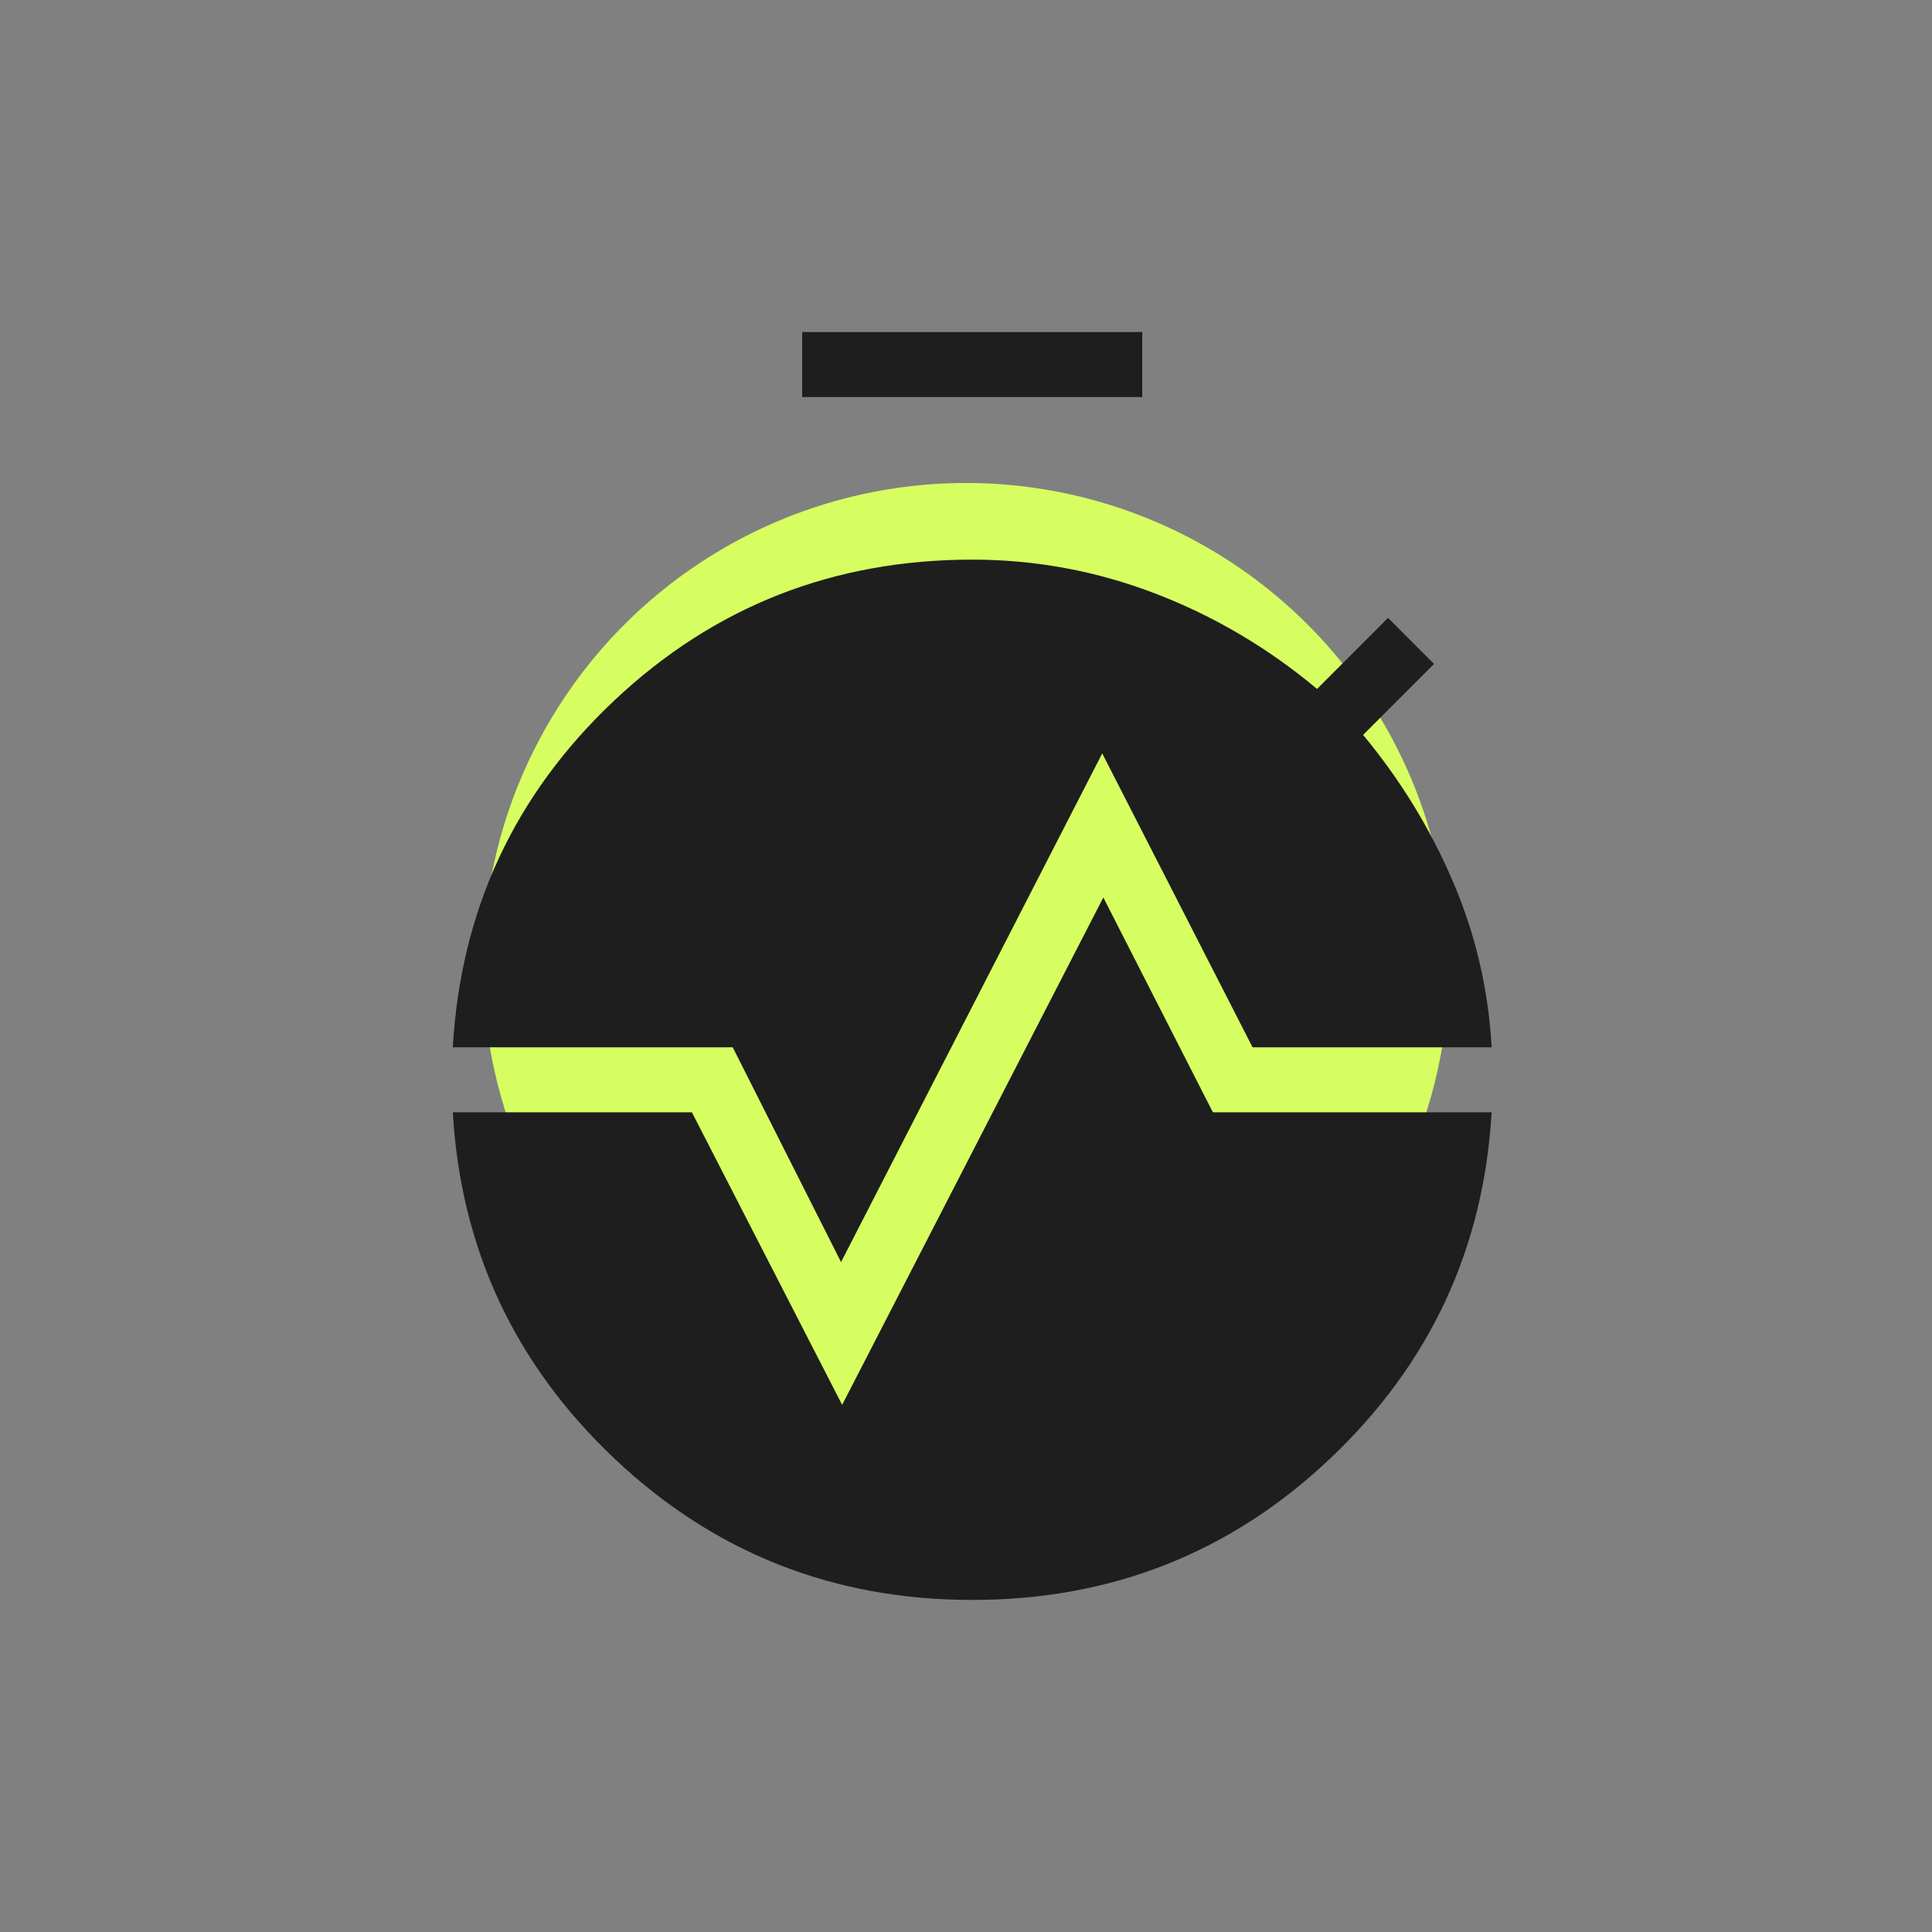
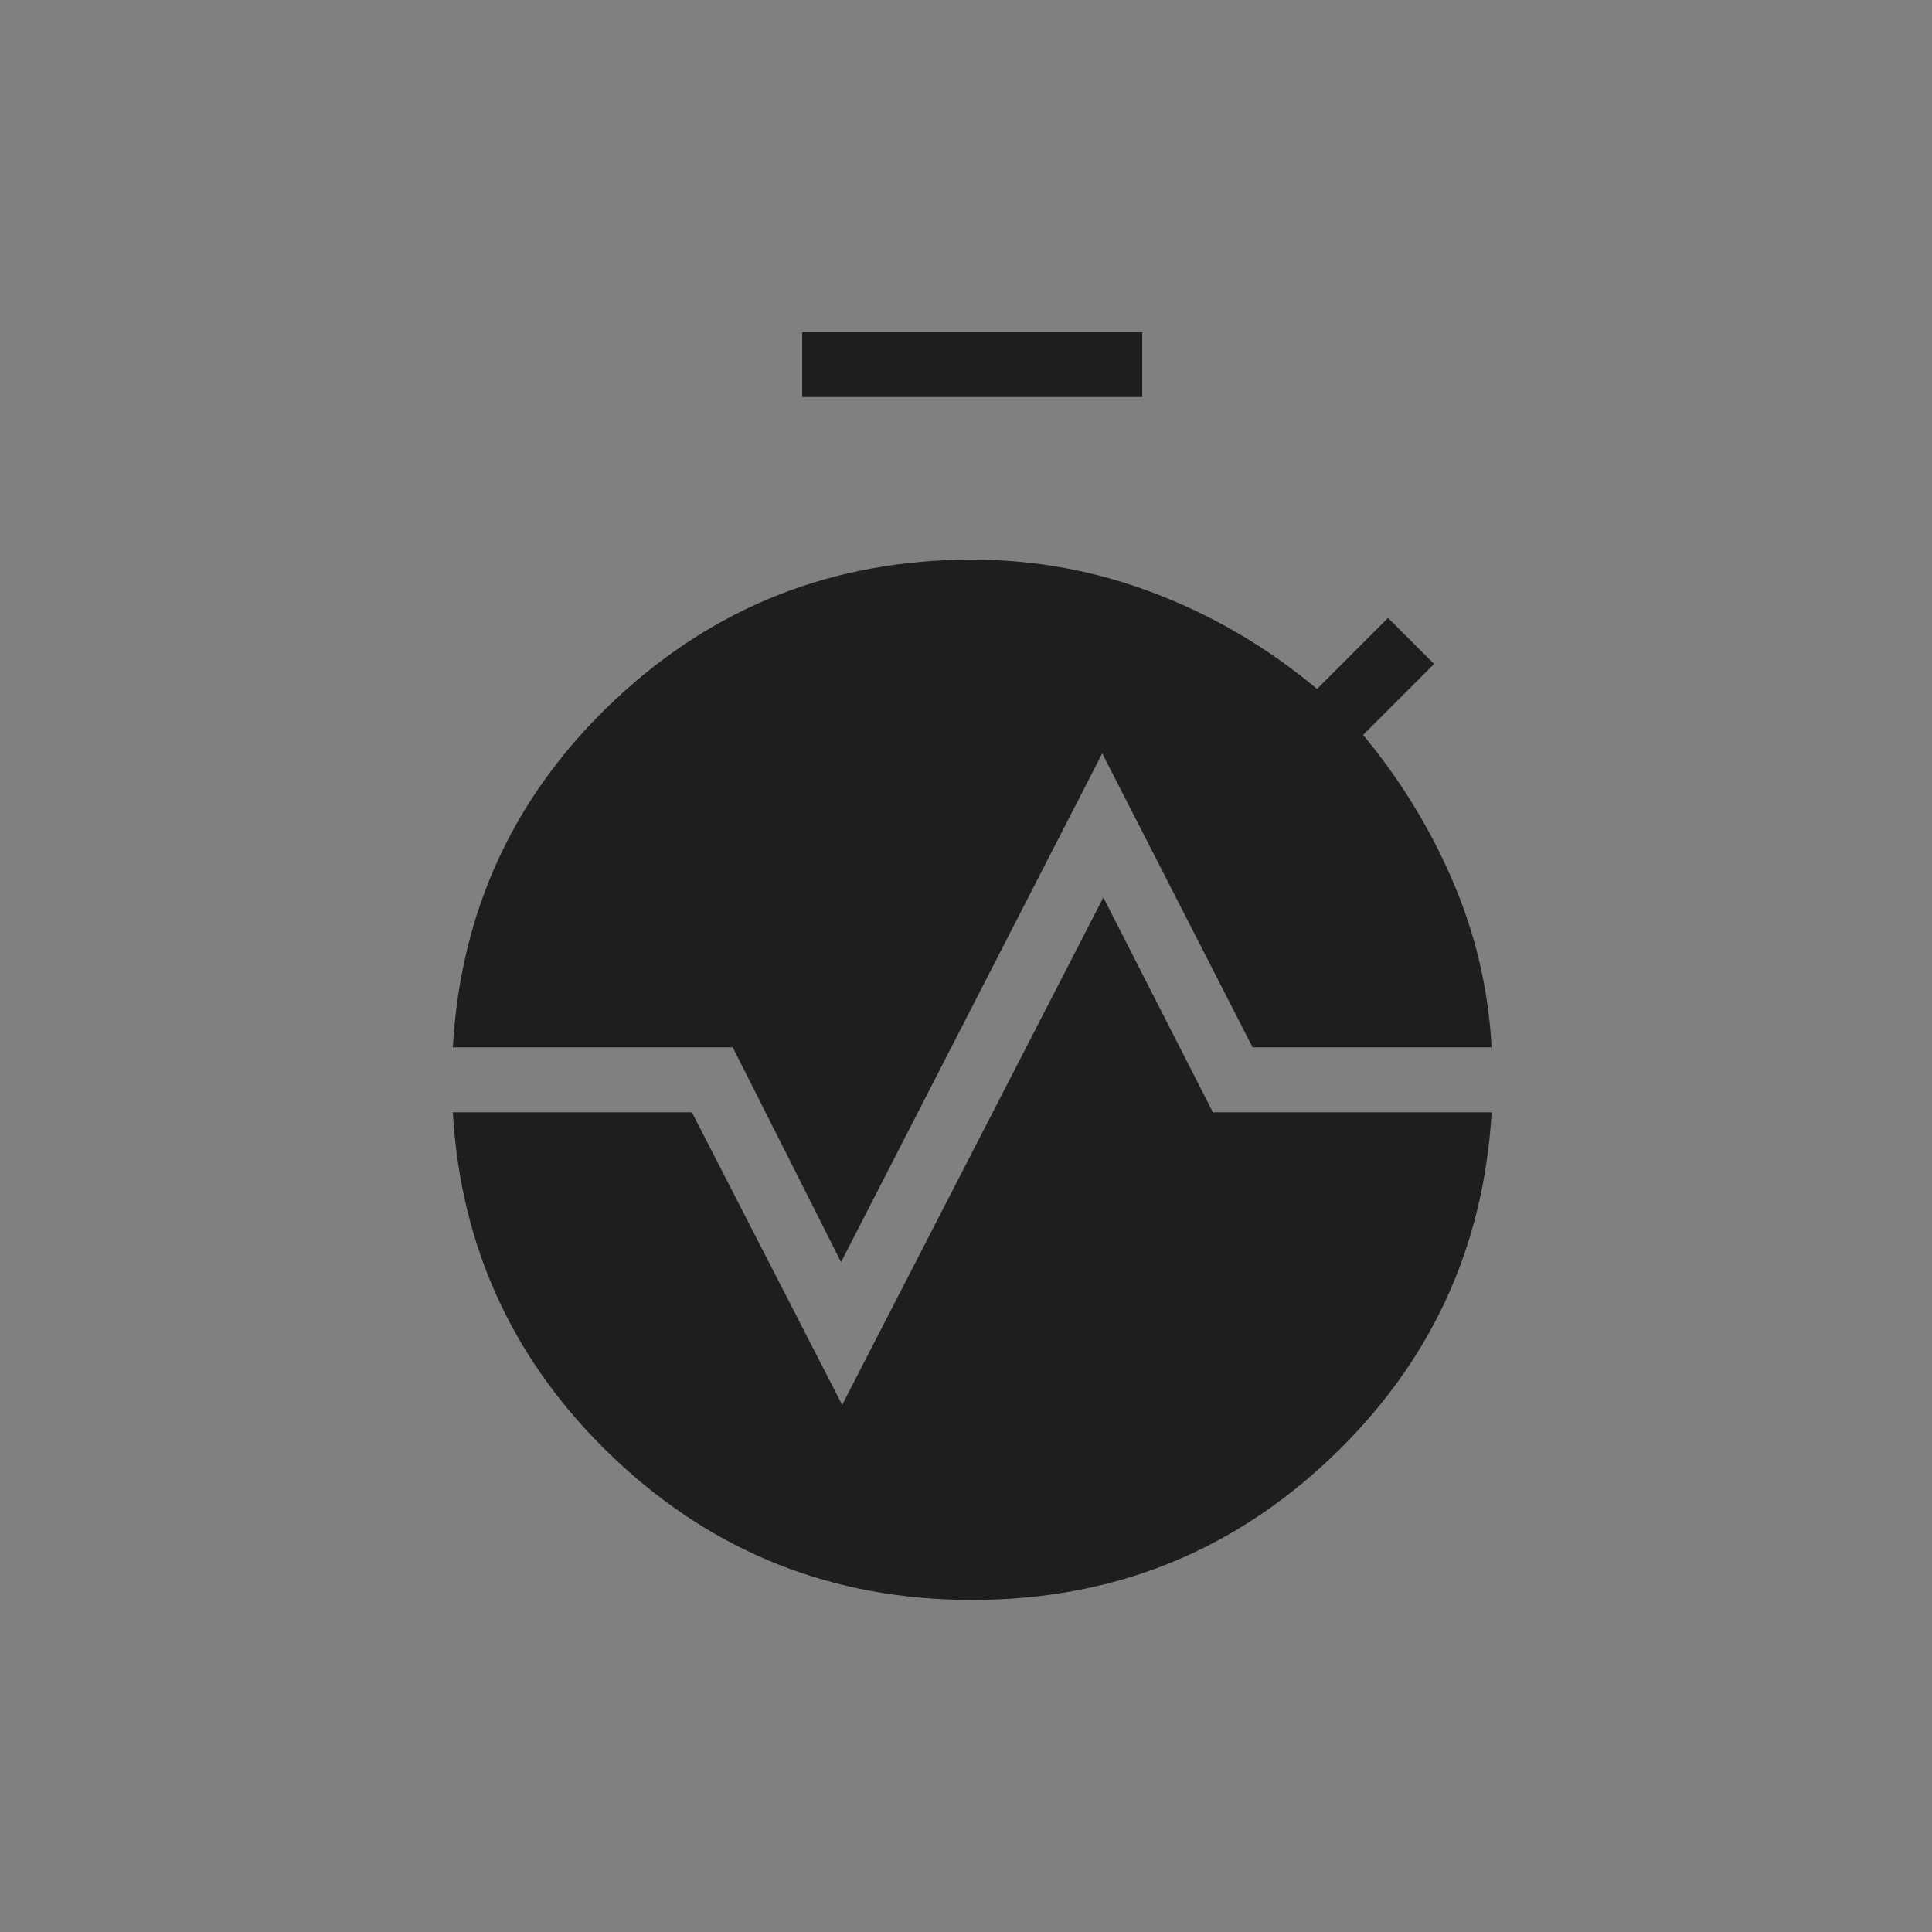
<svg xmlns="http://www.w3.org/2000/svg" width="325" height="325" viewBox="0 0 325 325" fill="none">
  <rect x="0" y="0" width="325" height="325" fill="#808080" stroke="none" />
-   <circle cx="162.5" cy="162.5" r="81.25" fill="#D7FE60" />
  <path d="M134.939 66.797V55.859H192.142V66.797H134.939ZM141.48 212.309L123.258 176.172H76.172C77.499 153.101 86.548 133.661 103.319 117.853C120.09 102.045 140.164 94.141 163.541 94.141C174.143 94.141 184.395 96.037 194.297 99.828C204.199 103.62 213.284 108.976 221.553 115.895L233.497 103.941L241.241 111.684L229.297 123.628C235.546 131.146 240.577 139.353 244.391 148.248C248.211 157.144 250.388 166.452 250.92 176.172H210.703L185.416 126.734L141.48 212.309ZM163.541 269.141C140.164 269.141 120.09 261.2 103.319 245.319C86.548 229.438 77.499 210.034 76.172 187.109H116.389L141.666 236.328L185.602 150.972L204.031 187.109H250.92C249.586 210.034 240.544 229.438 223.795 245.319C207.046 261.2 186.961 269.141 163.541 269.141Z" fill="#1E1E1E" />
</svg>